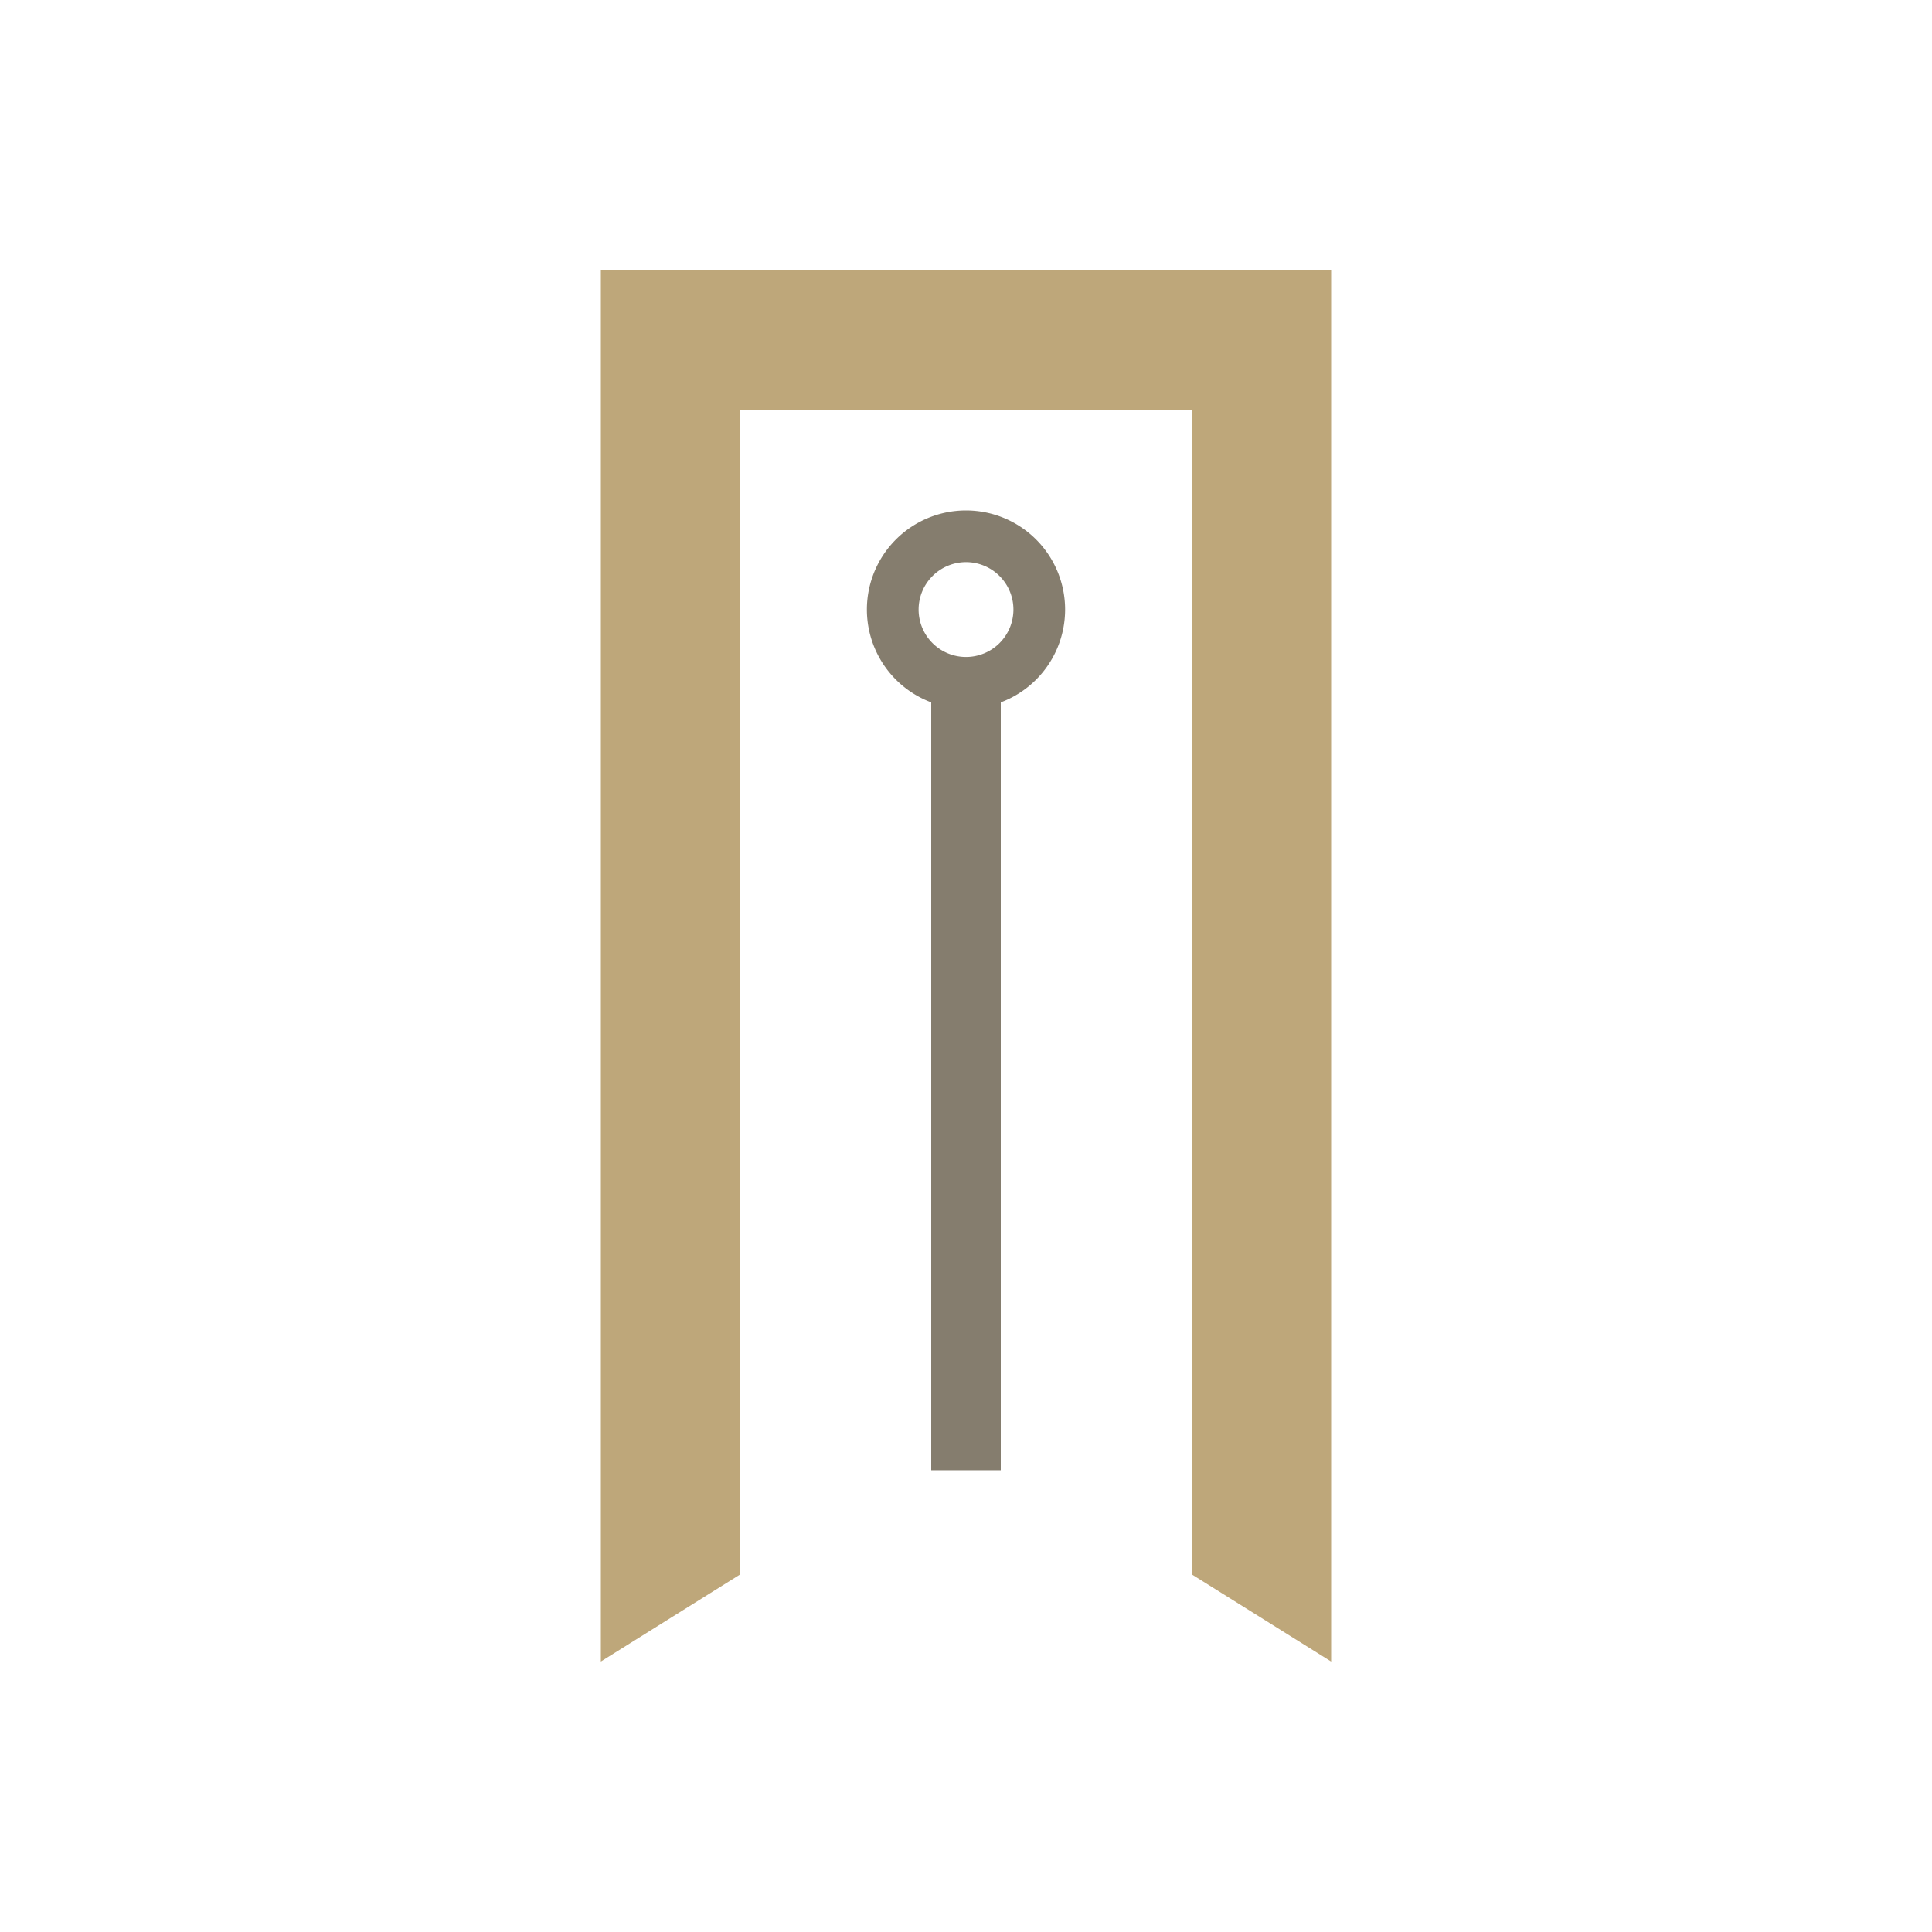
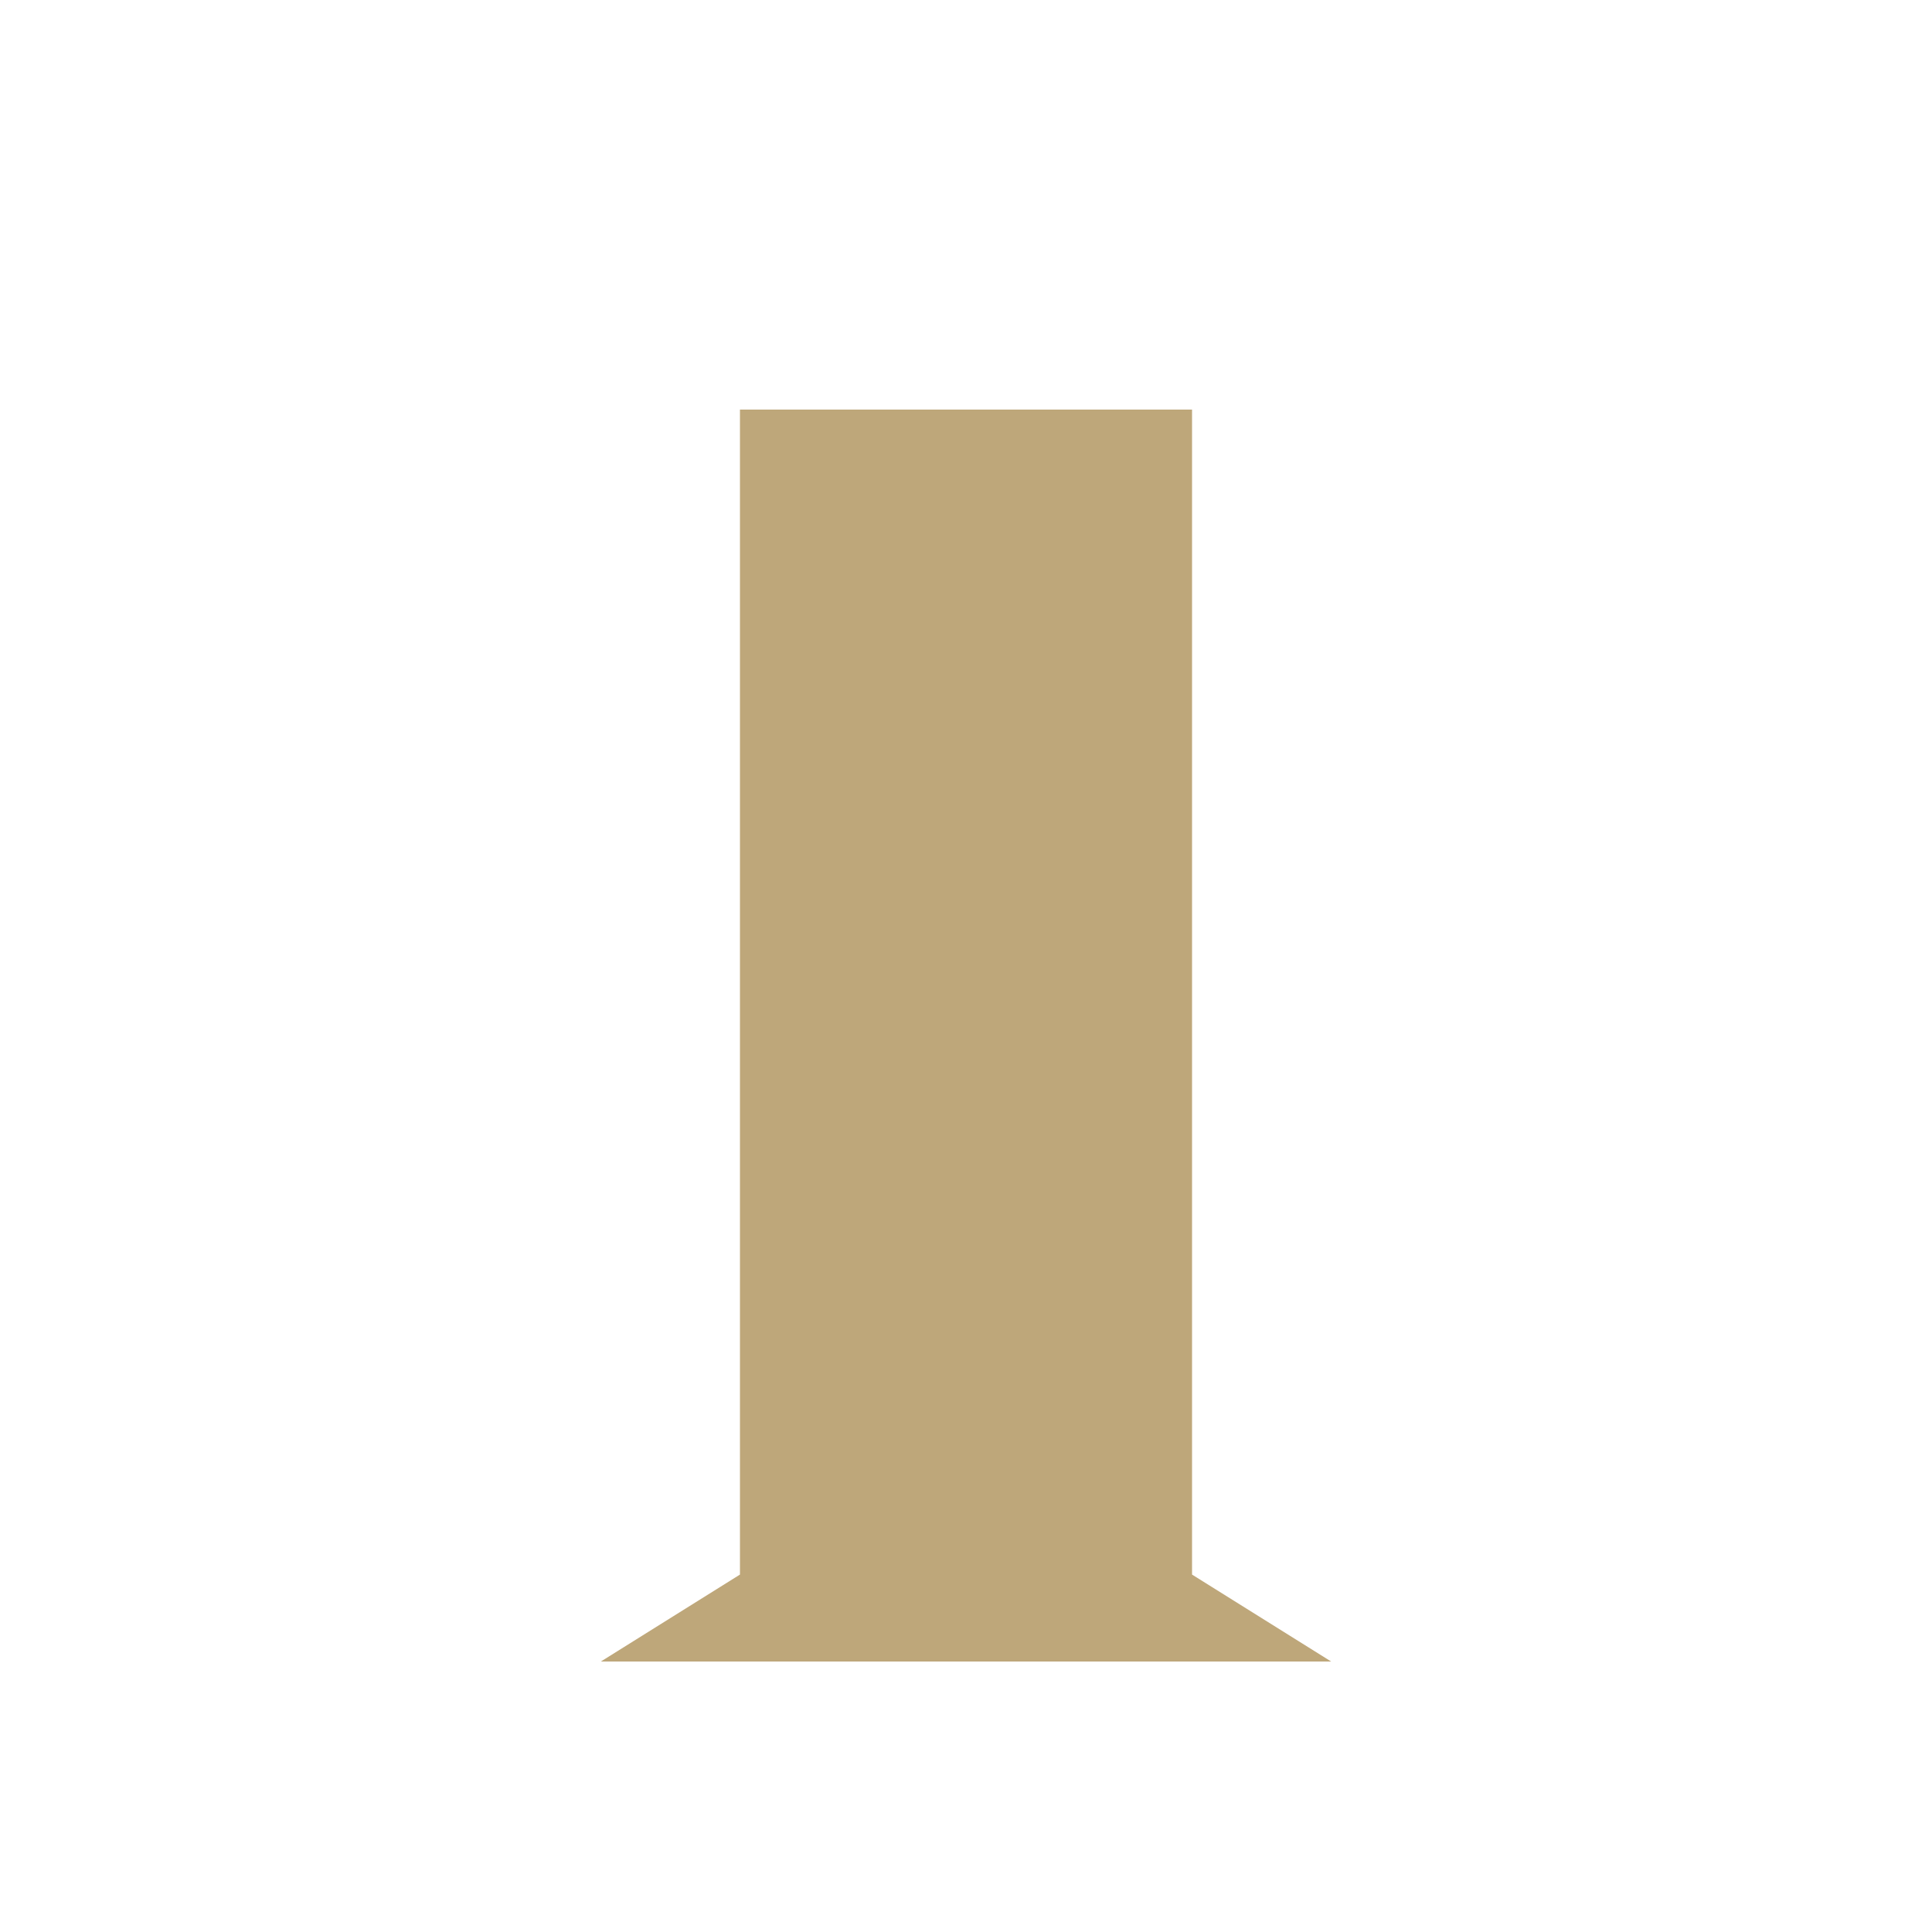
<svg xmlns="http://www.w3.org/2000/svg" width="100" height="100" viewBox="0 0 100 100">
  <g transform="translate(-260 -2571)">
    <g transform="translate(-267.9 -456)">
-       <rect width="3.6" height="40.5" transform="translate(576.1 3062.599)" fill="#857d6e" />
      <path d="M5.13,2.677A2.454,2.454,0,1,0,7.584,5.13,2.456,2.456,0,0,0,5.13,2.677M5.13,0A5.13,5.13,0,1,1,0,5.13,5.13,5.13,0,0,1,5.13,0Z" transform="translate(572.77 3063.68) rotate(-90)" fill="#857d6e" />
-       <path d="M30.6,67.5V7.2H7.2V67.5L0,72V0H37.8V72Z" transform="translate(559 3041)" fill="#bea77a" />
+       <path d="M30.6,67.5V7.2H7.2V67.5L0,72H37.8V72Z" transform="translate(559 3041)" fill="#bea77a" />
    </g>
    <rect width="100" height="100" transform="translate(260 2571)" fill="none" />
  </g>
</svg>